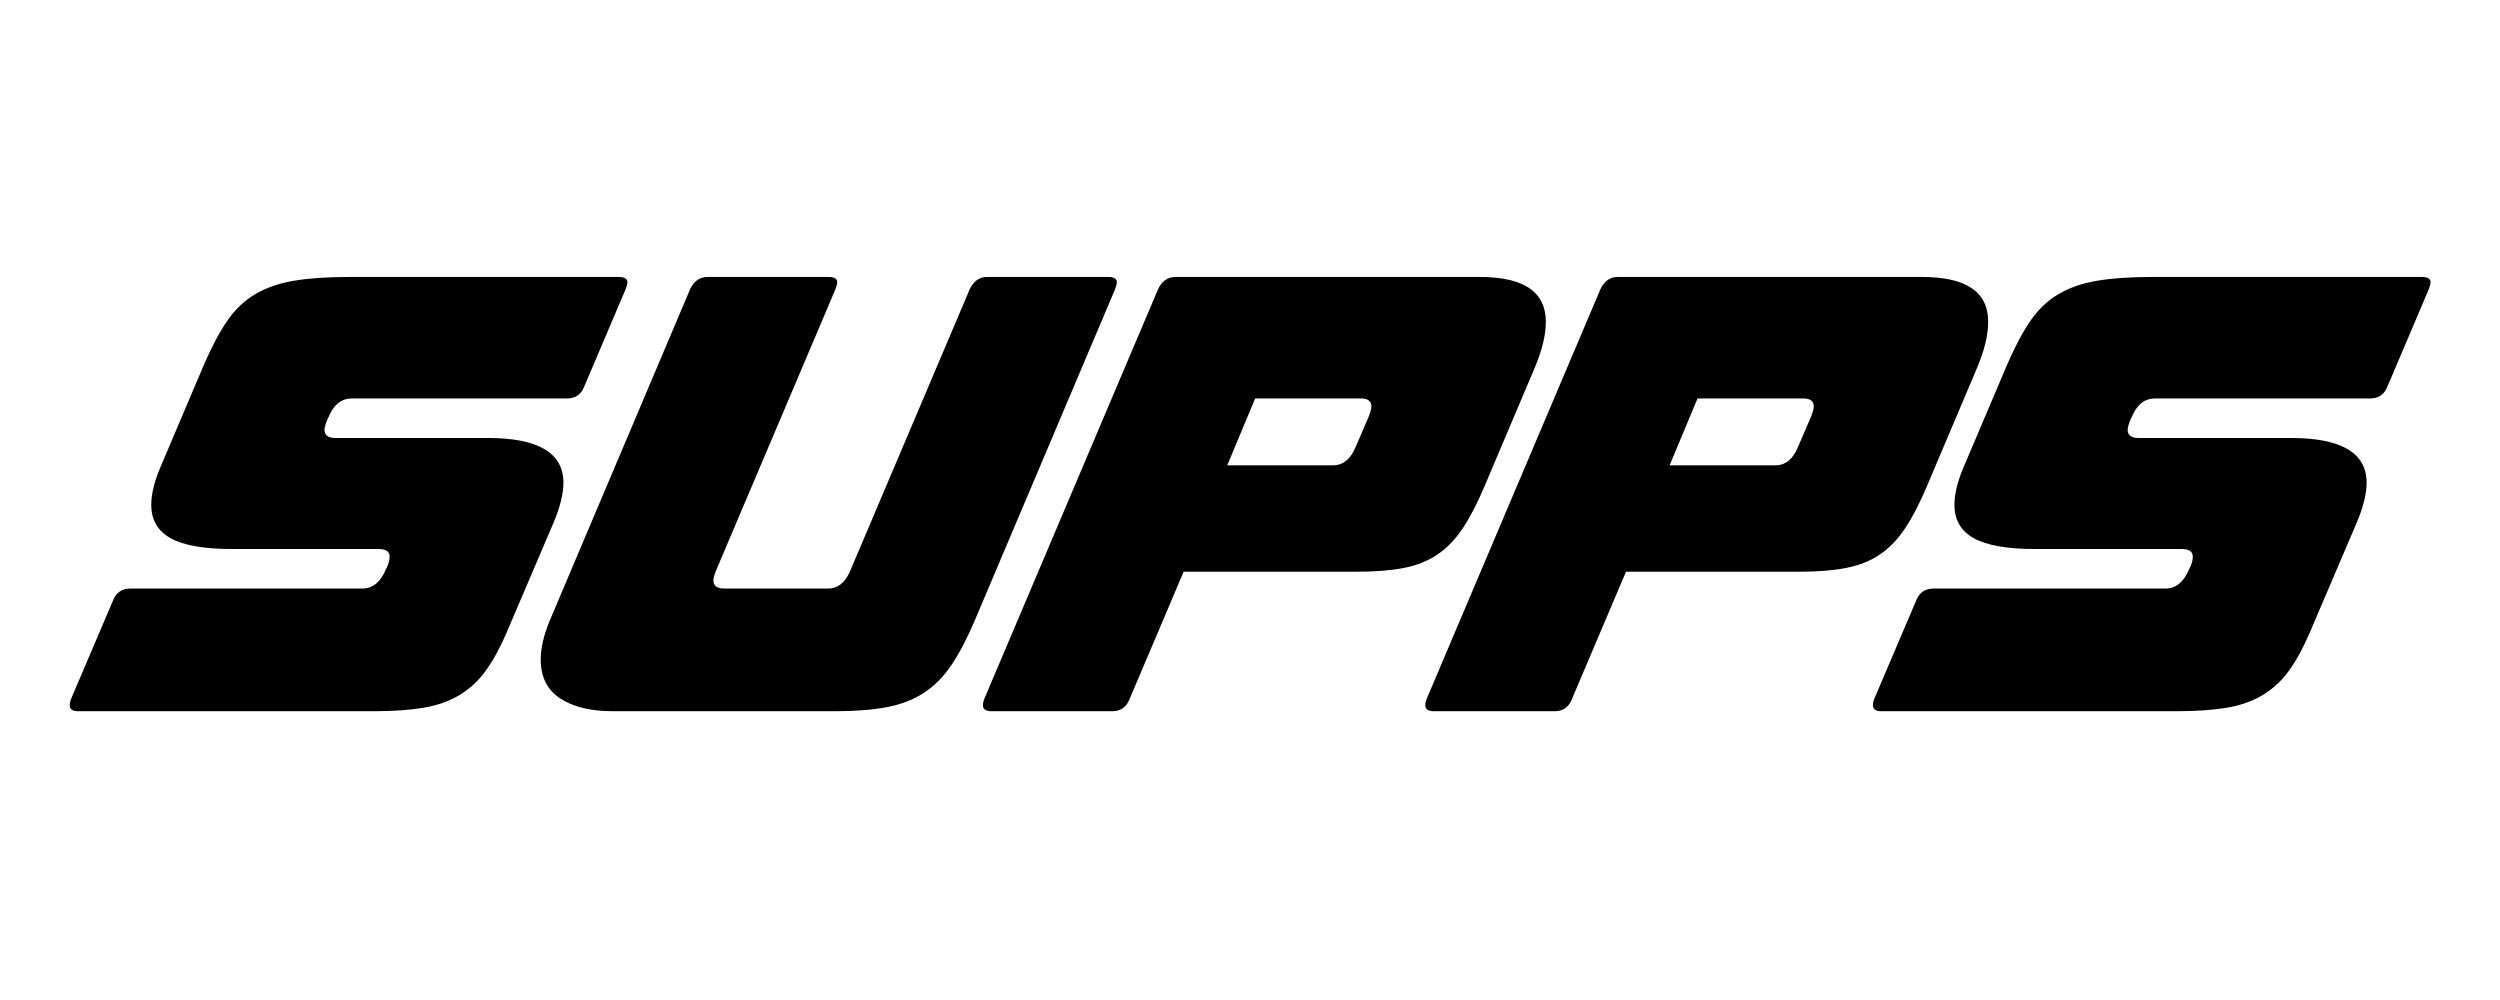
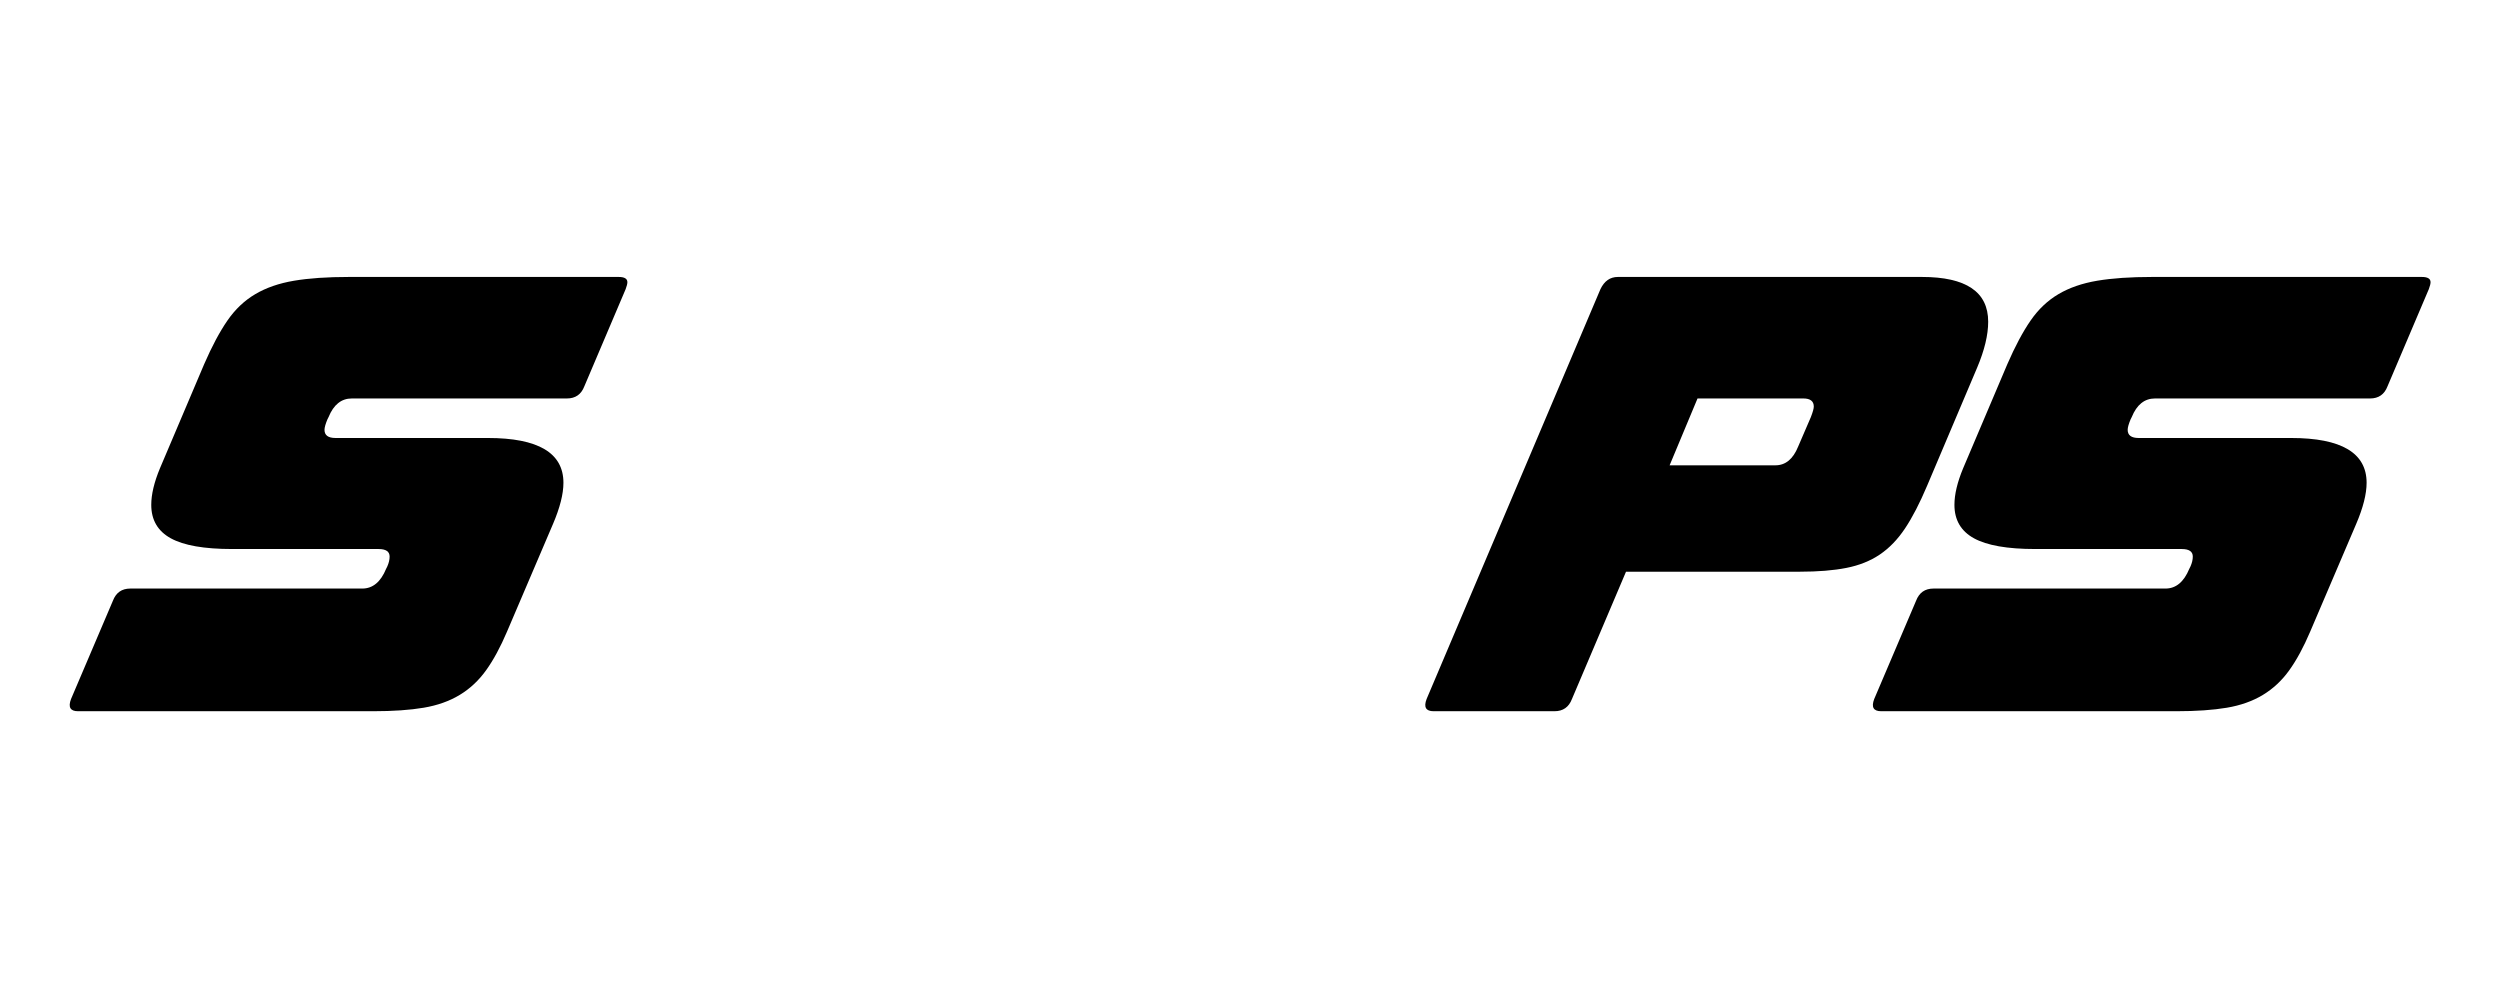
<svg xmlns="http://www.w3.org/2000/svg" version="1.2" preserveAspectRatio="xMidYMid meet" height="400" viewBox="0 0 750 300" zoomAndPan="magnify" width="1000">
  <defs />
  <g id="0ac98f5238">
    <g style="fill:#000000;fill-opacity:1;">
      <g transform="translate(11.37, 213.367)">
        <path d="M 9.941 -3.664 L 22.5 -33.137 C 23.43 -35.578 25.172 -36.801 27.73 -36.801 L 97.316 -36.801 C 100.457 -36.801 102.84 -38.777 104.469 -42.73 L 104.816 -43.426 C 105.281 -44.473 105.516 -45.461 105.516 -46.391 C 105.516 -47.902 104.41 -48.66 102.199 -48.66 L 58.25 -48.66 C 49.879 -48.66 43.746 -49.734 39.852 -51.887 C 35.957 -54.035 34.008 -57.379 34.008 -61.914 C 34.008 -65.051 34.879 -68.715 36.625 -72.902 L 49.879 -104.117 C 52.203 -109.469 54.531 -113.828 56.855 -117.199 C 59.18 -120.57 61.973 -123.215 65.227 -125.133 C 68.484 -127.055 72.348 -128.391 76.824 -129.145 C 81.301 -129.902 86.793 -130.281 93.305 -130.281 L 174.23 -130.281 C 175.973 -130.281 176.844 -129.758 176.844 -128.711 C 176.844 -128.246 176.672 -127.547 176.32 -126.617 L 163.941 -97.492 C 163.008 -95.051 161.266 -93.828 158.707 -93.828 L 94.18 -93.828 C 91.039 -93.828 88.715 -91.969 87.203 -88.25 L 86.852 -87.551 C 86.273 -86.156 85.98 -85.109 85.98 -84.41 C 85.98 -82.785 87.086 -81.969 89.293 -81.969 L 134.988 -81.969 C 150.102 -81.969 157.66 -77.492 157.66 -68.539 C 157.66 -65.168 156.613 -61.043 154.523 -56.156 L 140.742 -23.895 C 138.766 -19.242 136.676 -15.375 134.465 -12.297 C 132.258 -9.215 129.609 -6.742 126.531 -4.883 C 123.449 -3.023 119.844 -1.742 115.719 -1.047 C 111.59 -0.348 106.562 0 100.633 0 L 12.035 0 C 9.707 0 9.012 -1.223 9.941 -3.664 Z M 9.941 -3.664" style="stroke:none" />
      </g>
    </g>
    <g style="fill:#000000;fill-opacity:1;">
      <g transform="translate(147.393, 213.367)">
-         <path d="M 14.824 -15.523 C 14.824 -19.012 15.754 -22.965 17.613 -27.383 L 59.645 -126.617 C 60.809 -129.059 62.555 -130.281 64.879 -130.281 L 101.152 -130.281 C 102.898 -130.281 103.77 -129.758 103.77 -128.711 C 103.77 -128.246 103.598 -127.547 103.246 -126.617 L 67.496 -42.379 C 66.914 -40.984 66.621 -39.938 66.621 -39.242 C 66.621 -37.613 67.727 -36.801 69.938 -36.801 L 100.98 -36.801 C 104.004 -36.801 106.27 -38.66 107.781 -42.379 L 143.535 -126.617 C 144.695 -129.059 146.441 -130.281 148.766 -130.281 L 185.043 -130.281 C 186.785 -130.281 187.66 -129.758 187.66 -128.711 C 187.66 -128.246 187.484 -127.547 187.137 -126.617 L 145.105 -27.383 C 142.777 -21.918 140.426 -17.41 138.039 -13.863 C 135.656 -10.32 132.895 -7.527 129.758 -5.492 C 126.617 -3.461 122.926 -2.035 118.684 -1.223 C 114.438 -0.406 109.234 0 103.074 0 L 36.449 0 C 29.824 0 24.562 -1.277 20.668 -3.836 C 16.773 -6.395 14.824 -10.289 14.824 -15.523 Z M 14.824 -15.523" style="stroke:none" />
-       </g>
+         </g>
    </g>
    <g style="fill:#000000;fill-opacity:1;">
      <g transform="translate(286.903, 213.367)">
-         <path d="M 8.371 -3.664 L 60.52 -126.617 C 61.68 -129.059 63.426 -130.281 65.75 -130.281 L 156.965 -130.281 C 170.219 -130.281 176.844 -125.805 176.844 -116.852 C 176.844 -112.898 175.742 -108.305 173.531 -103.074 L 158.531 -67.668 C 156.324 -62.438 154.113 -58.164 151.906 -54.852 C 149.695 -51.535 147.168 -48.922 144.32 -47 C 141.469 -45.082 138.129 -43.746 134.289 -42.992 C 130.453 -42.234 125.805 -41.855 120.34 -41.855 L 68.191 -41.855 L 51.973 -3.664 C 51.043 -1.223 49.297 0 46.738 0 L 10.465 0 C 8.141 0 7.441 -1.223 8.371 -3.664 Z M 113.012 -73.773 C 116.035 -73.773 118.305 -75.633 119.816 -79.355 L 123.652 -88.25 C 124.234 -89.758 124.523 -90.805 124.523 -91.387 C 124.523 -93.016 123.477 -93.828 121.387 -93.828 L 89.645 -93.828 L 81.273 -73.773 Z M 113.012 -73.773" style="stroke:none" />
-       </g>
+         </g>
    </g>
    <g style="fill:#000000;fill-opacity:1;">
      <g transform="translate(419.612, 213.367)">
        <path d="M 8.371 -3.664 L 60.52 -126.617 C 61.68 -129.059 63.426 -130.281 65.75 -130.281 L 156.965 -130.281 C 170.219 -130.281 176.844 -125.805 176.844 -116.852 C 176.844 -112.898 175.742 -108.305 173.531 -103.074 L 158.531 -67.668 C 156.324 -62.438 154.113 -58.164 151.906 -54.852 C 149.695 -51.535 147.168 -48.922 144.32 -47 C 141.469 -45.082 138.129 -43.746 134.289 -42.992 C 130.453 -42.234 125.805 -41.855 120.34 -41.855 L 68.191 -41.855 L 51.973 -3.664 C 51.043 -1.223 49.297 0 46.738 0 L 10.465 0 C 8.141 0 7.441 -1.223 8.371 -3.664 Z M 113.012 -73.773 C 116.035 -73.773 118.305 -75.633 119.816 -79.355 L 123.652 -88.25 C 124.234 -89.758 124.523 -90.805 124.523 -91.387 C 124.523 -93.016 123.477 -93.828 121.387 -93.828 L 89.645 -93.828 L 81.273 -73.773 Z M 113.012 -73.773" style="stroke:none" />
      </g>
    </g>
    <g style="fill:#000000;fill-opacity:1;">
      <g transform="translate(552.322, 213.367)">
        <path d="M 9.941 -3.664 L 22.5 -33.137 C 23.43 -35.578 25.172 -36.801 27.73 -36.801 L 97.316 -36.801 C 100.457 -36.801 102.84 -38.777 104.469 -42.73 L 104.816 -43.426 C 105.281 -44.473 105.516 -45.461 105.516 -46.391 C 105.516 -47.902 104.41 -48.66 102.199 -48.66 L 58.25 -48.66 C 49.879 -48.66 43.746 -49.734 39.852 -51.887 C 35.957 -54.035 34.008 -57.379 34.008 -61.914 C 34.008 -65.051 34.879 -68.715 36.625 -72.902 L 49.879 -104.117 C 52.203 -109.469 54.531 -113.828 56.855 -117.199 C 59.18 -120.57 61.973 -123.215 65.227 -125.133 C 68.484 -127.055 72.348 -128.391 76.824 -129.145 C 81.301 -129.902 86.793 -130.281 93.305 -130.281 L 174.23 -130.281 C 175.973 -130.281 176.844 -129.758 176.844 -128.711 C 176.844 -128.246 176.672 -127.547 176.32 -126.617 L 163.941 -97.492 C 163.008 -95.051 161.266 -93.828 158.707 -93.828 L 94.18 -93.828 C 91.039 -93.828 88.715 -91.969 87.203 -88.25 L 86.852 -87.551 C 86.273 -86.156 85.98 -85.109 85.98 -84.41 C 85.98 -82.785 87.086 -81.969 89.293 -81.969 L 134.988 -81.969 C 150.102 -81.969 157.66 -77.492 157.66 -68.539 C 157.66 -65.168 156.613 -61.043 154.523 -56.156 L 140.742 -23.895 C 138.766 -19.242 136.676 -15.375 134.465 -12.297 C 132.258 -9.215 129.609 -6.742 126.531 -4.883 C 123.449 -3.023 119.844 -1.742 115.719 -1.047 C 111.59 -0.348 106.562 0 100.633 0 L 12.035 0 C 9.707 0 9.012 -1.223 9.941 -3.664 Z M 9.941 -3.664" style="stroke:none" />
      </g>
    </g>
  </g>
</svg>